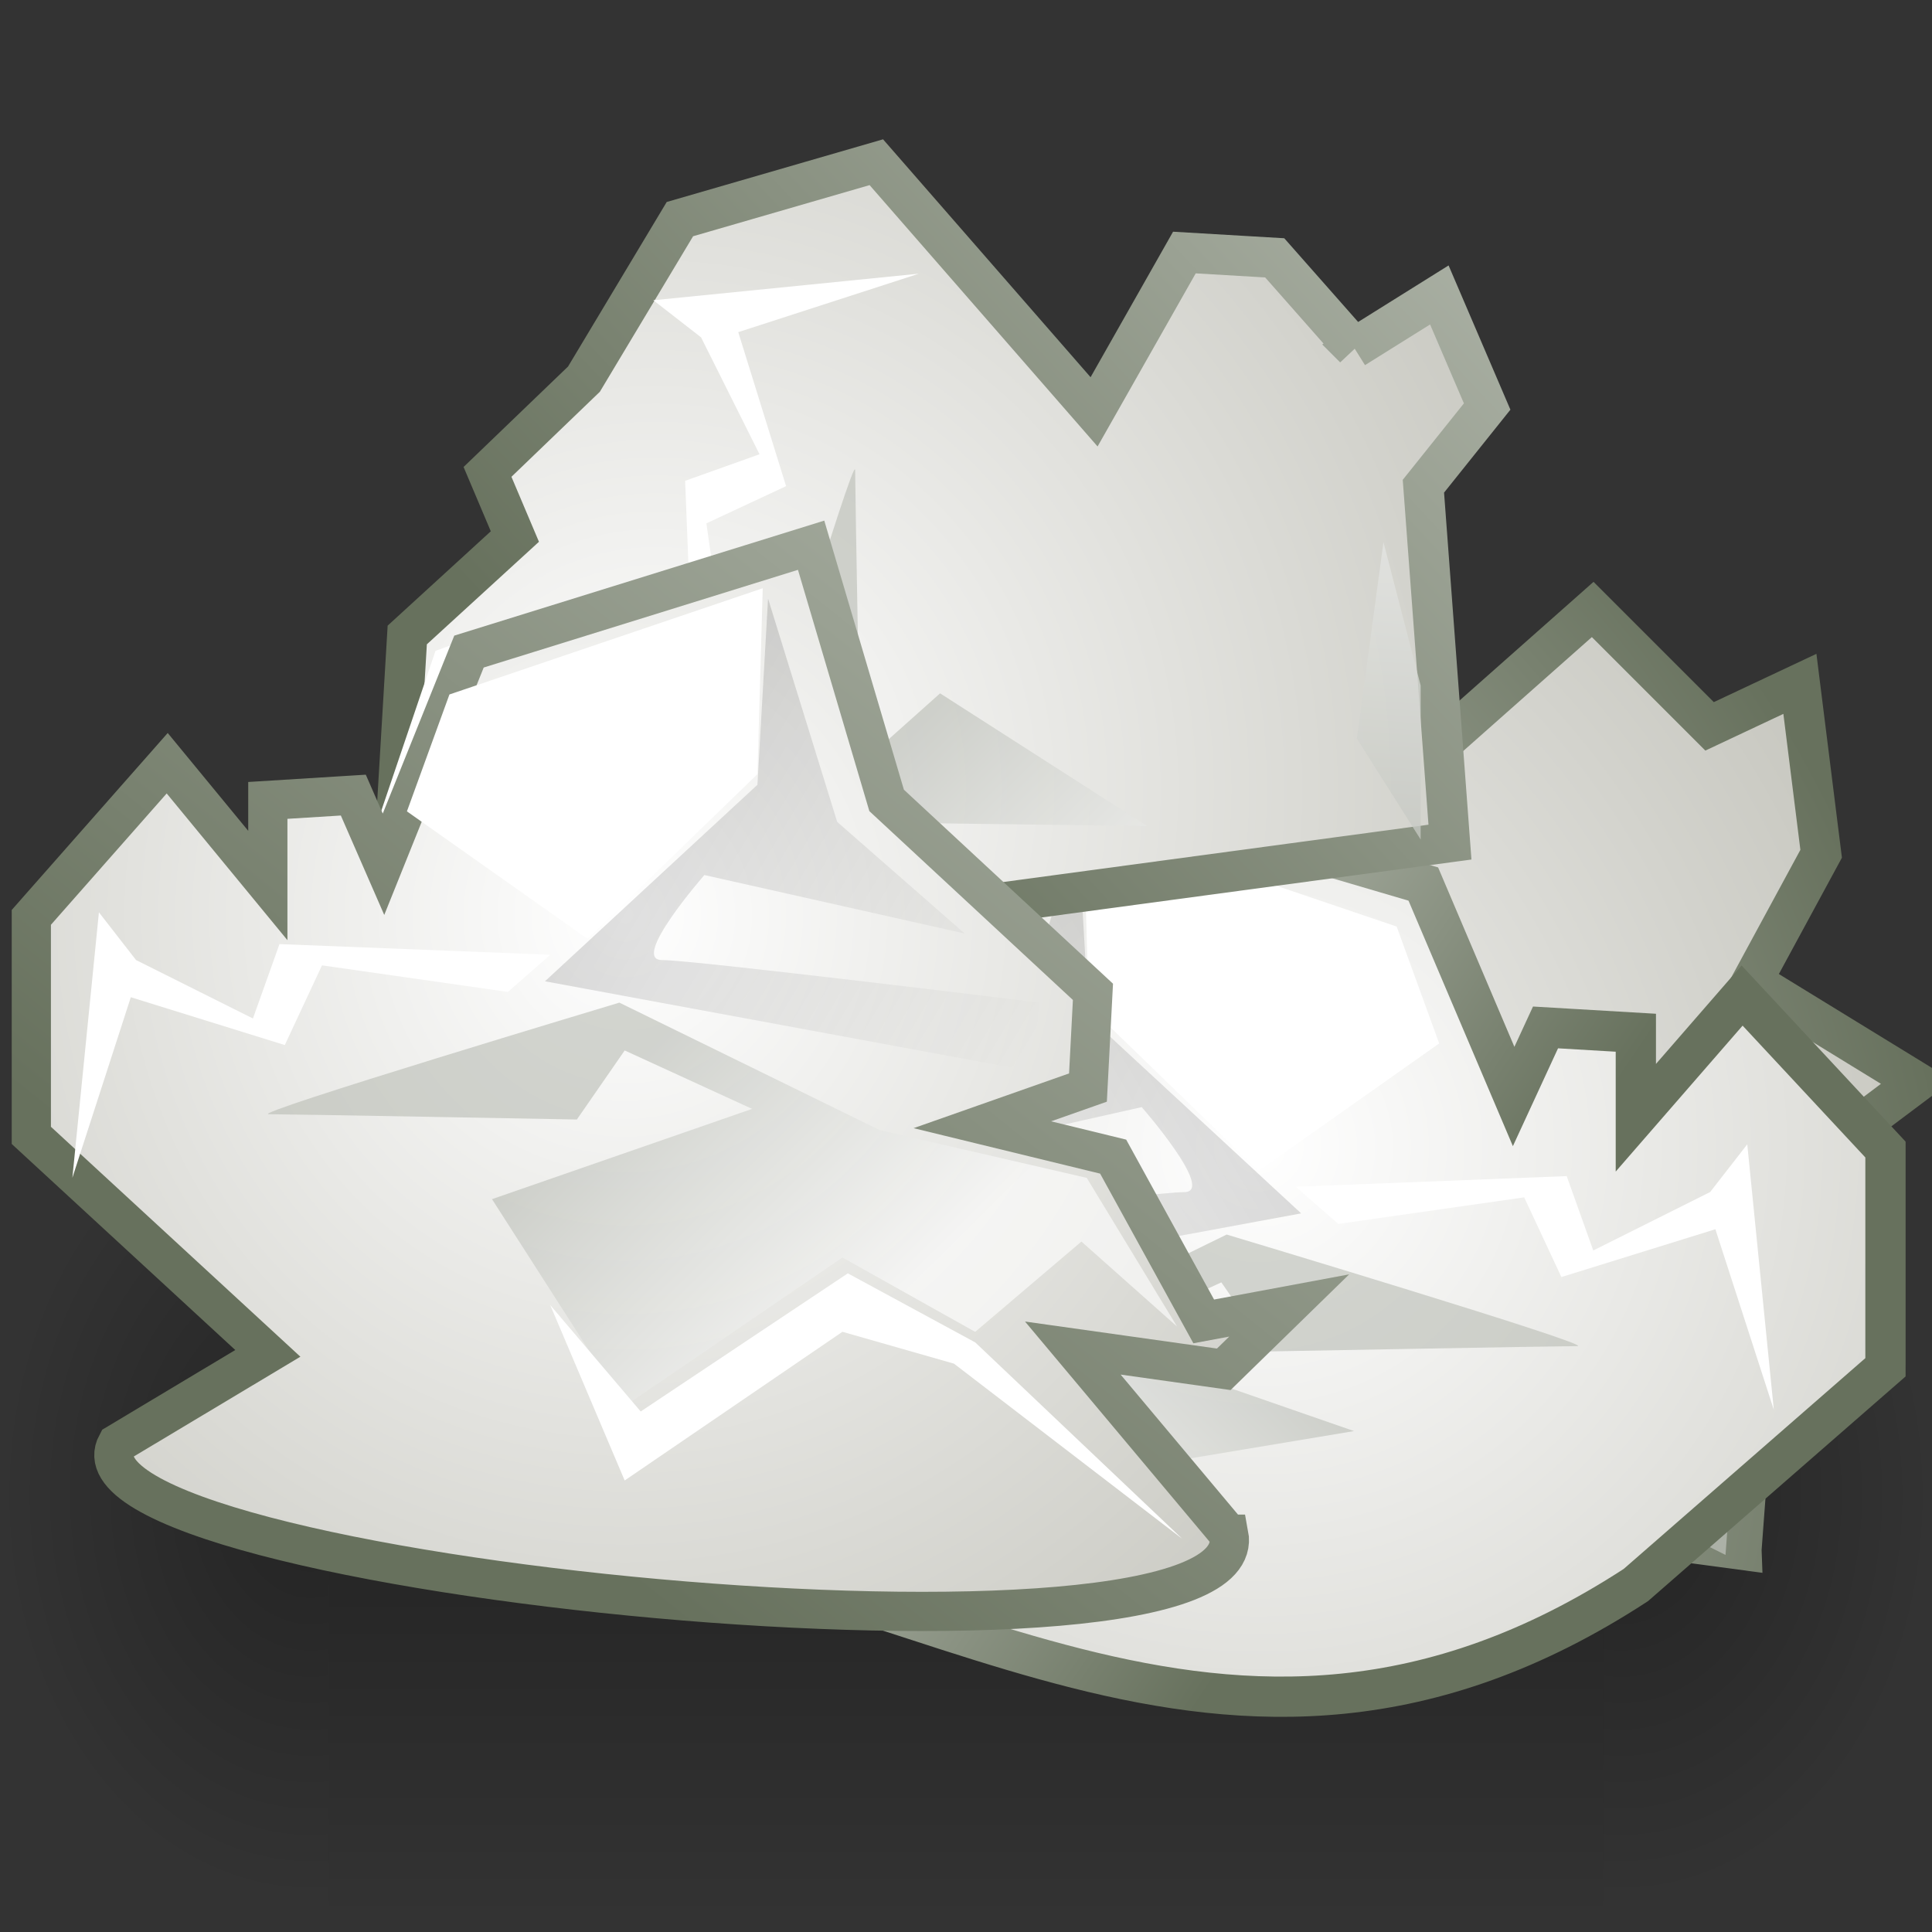
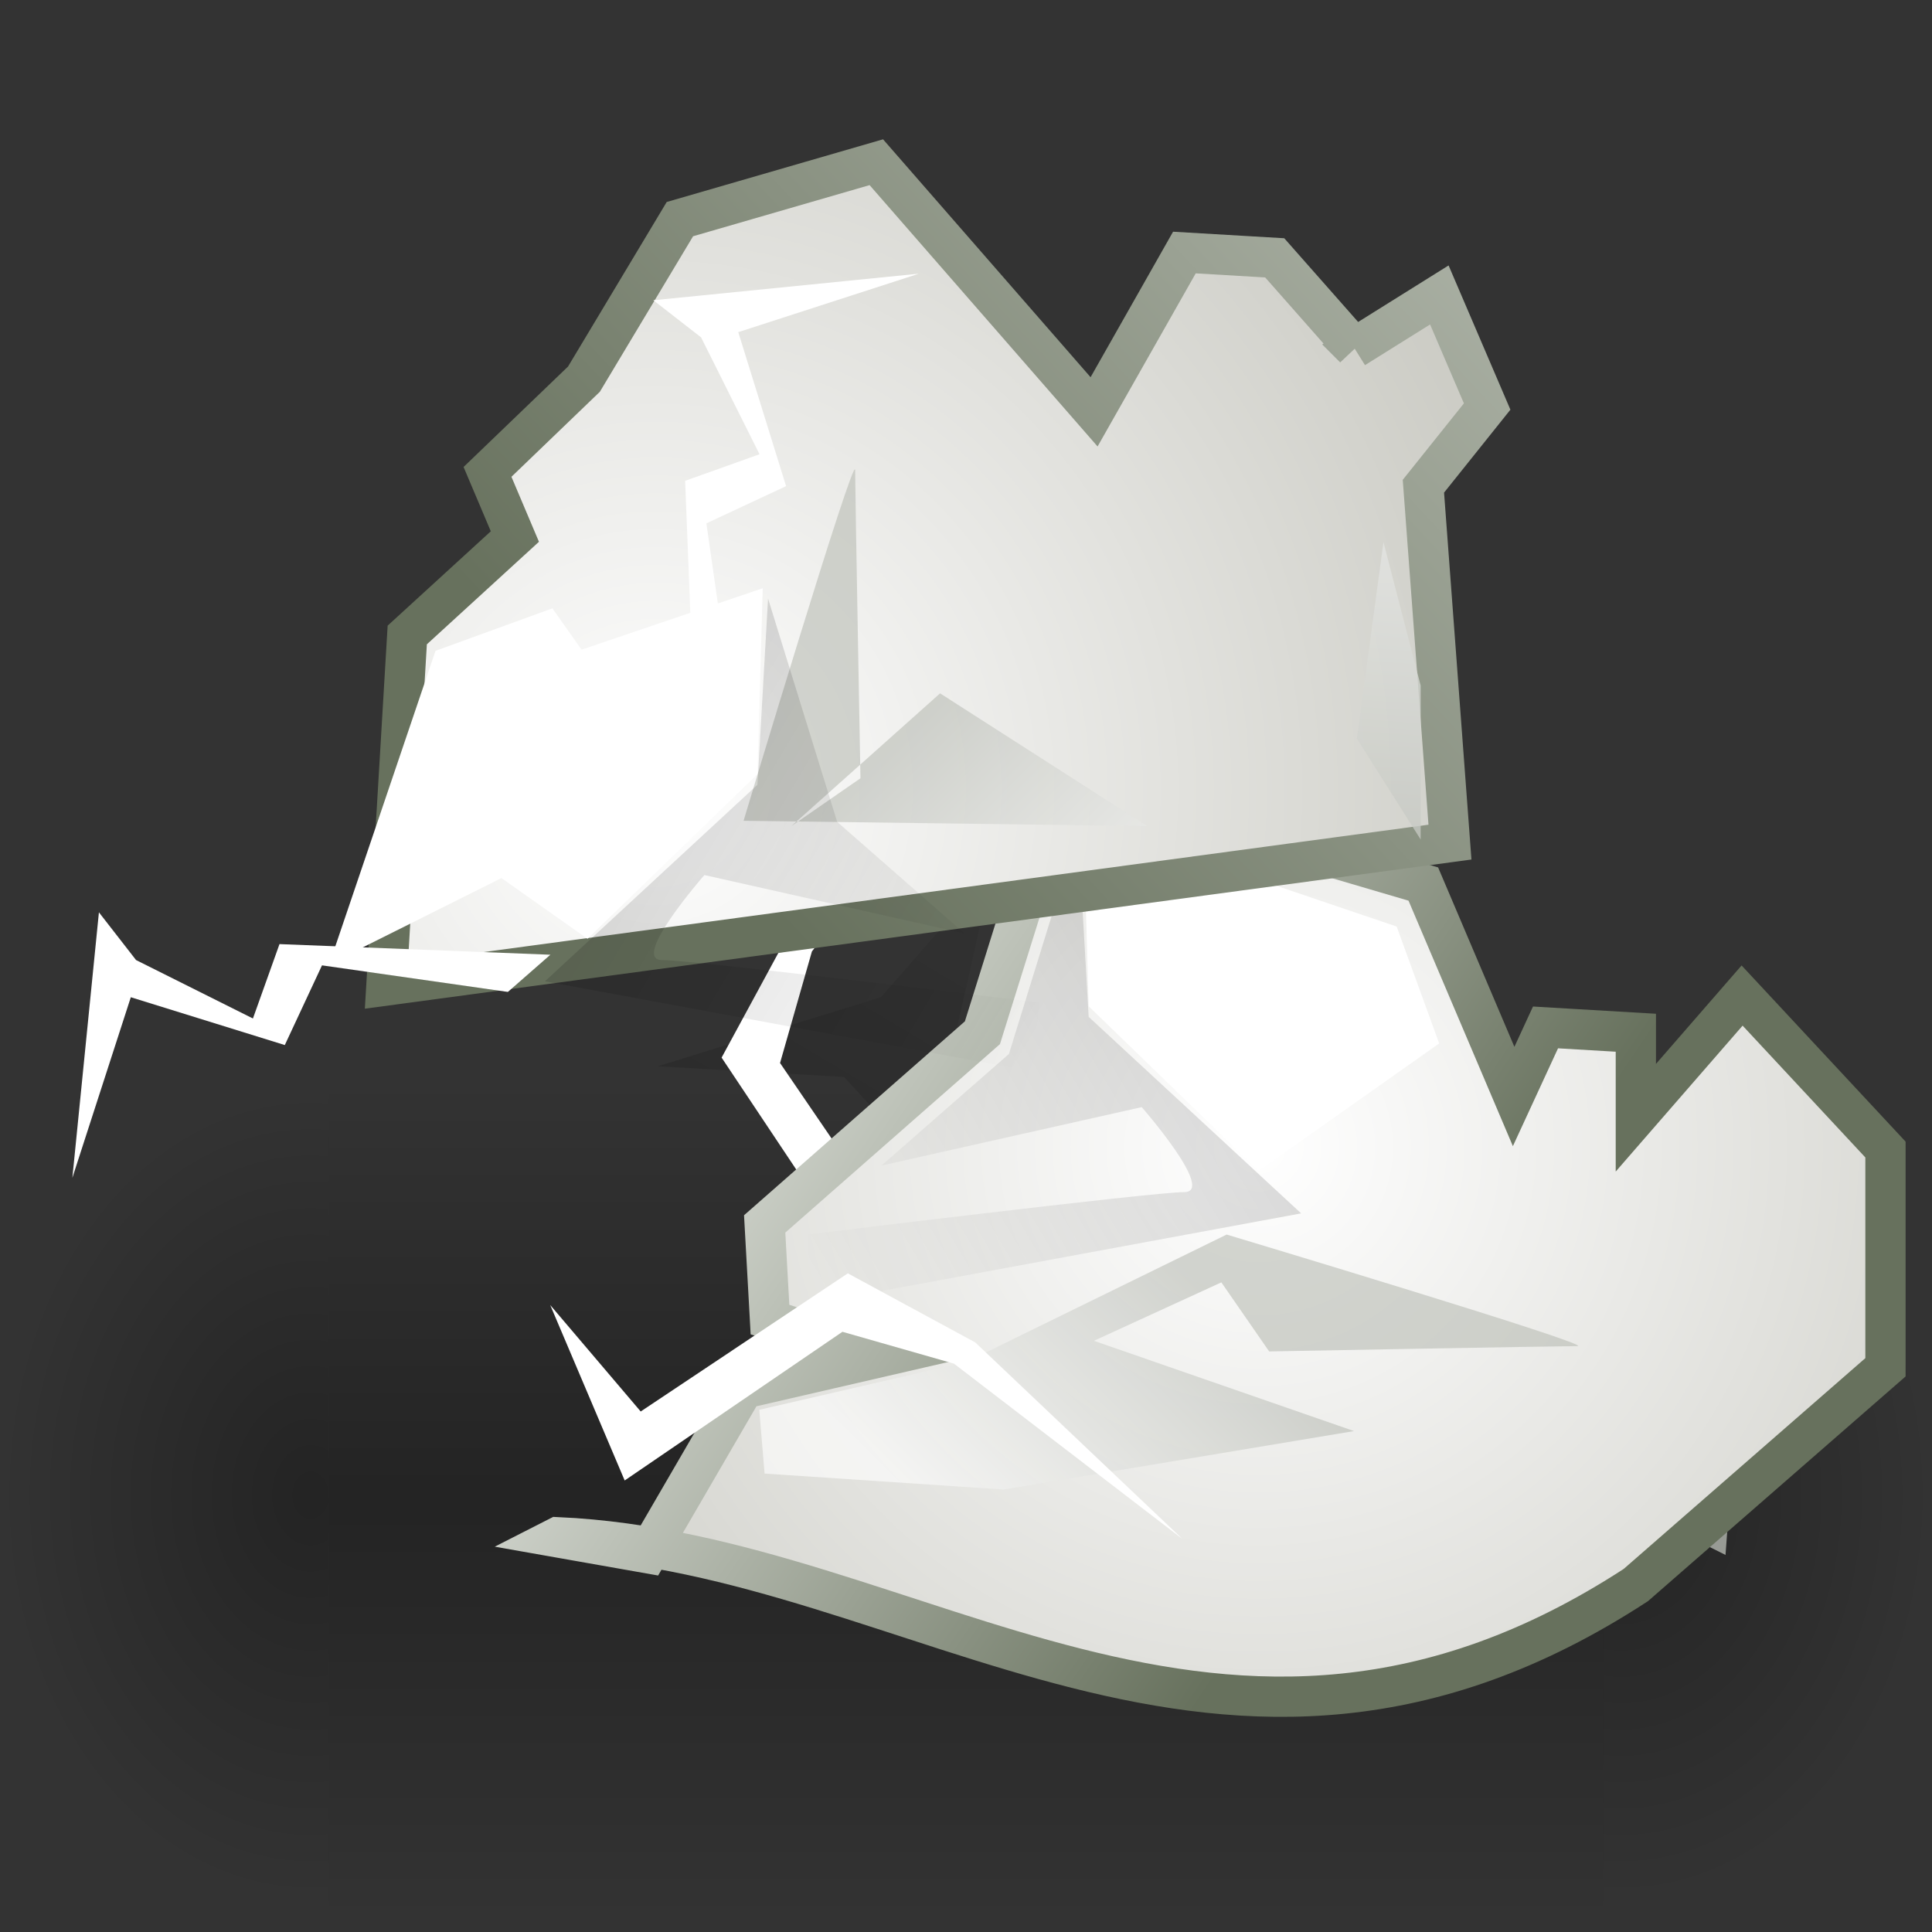
<svg xmlns="http://www.w3.org/2000/svg" xmlns:xlink="http://www.w3.org/1999/xlink" id="svg2935" width="24" height="24" version="1.0">
  <rect width="100%" height="100%" fill="#333333" stroke="none" />
  <defs id="defs2937">
    <linearGradient id="linearGradient5060">
      <stop id="stop5062" offset="0" />
      <stop id="stop5064" style="stop-opacity:0" offset="1" />
    </linearGradient>
    <linearGradient id="linearGradient5162">
      <stop id="stop5164" style="stop-color:#babdb6" offset="0" />
      <stop id="stop5166" style="stop-color:#fff" offset="1" />
    </linearGradient>
    <linearGradient id="linearGradient5196">
      <stop id="stop5198" style="stop-color:#dfe2dc" offset="0" />
      <stop id="stop5200" style="stop-color:#67715d" offset="1" />
    </linearGradient>
    <linearGradient id="linearGradient5188">
      <stop id="stop5190" style="stop-color:#fff" offset="0" />
      <stop id="stop5192" style="stop-color:#aeaea3" offset="1" />
    </linearGradient>
    <linearGradient id="linearGradient3096" x1="25.633" x2="38.714" y1="10.612" y2="18.39" gradientTransform="matrix(.373 0 0 .373 -1.542 6.019)" gradientUnits="userSpaceOnUse" xlink:href="#linearGradient5060" />
    <linearGradient id="linearGradient3100" x1="24.366" x2="32.601" y1="20.246" y2="28.555" gradientTransform="matrix(.373 0 0 .373 -1.542 6.019)" gradientUnits="userSpaceOnUse" xlink:href="#linearGradient5162" />
    <linearGradient id="linearGradient3103" x1="22.009" x2="23.585" y1="36.51" y2="14.412" gradientTransform="matrix(.373 0 0 .373 9.928 -1.746)" gradientUnits="userSpaceOnUse" xlink:href="#linearGradient5162" />
    <radialGradient id="radialGradient3106" cx="23.688" cy="14.211" r="22.597" gradientTransform="matrix(.755 0 0 .789 -10.122 .157)" gradientUnits="userSpaceOnUse" xlink:href="#linearGradient5188" />
    <linearGradient id="linearGradient3127" x1="24.366" x2="32.601" y1="20.246" y2="28.555" gradientTransform="matrix(0 .373 .373 0 2.801 .959)" gradientUnits="userSpaceOnUse" xlink:href="#linearGradient5162" />
    <radialGradient id="radialGradient3133" cx="23.688" cy="14.211" r="22.597" gradientTransform="matrix(0 .797 .788 0 -3.047 -9.082)" gradientUnits="userSpaceOnUse" xlink:href="#linearGradient5188" />
    <linearGradient id="linearGradient3150" x1="25.633" x2="38.714" y1="10.612" y2="18.39" gradientTransform="matrix(-.373 0 0 .373 24.476 8.901)" gradientUnits="userSpaceOnUse" xlink:href="#linearGradient5060" />
    <linearGradient id="linearGradient3154" x1="24.366" x2="32.601" y1="20.246" y2="28.555" gradientTransform="matrix(-.373 0 0 .373 24.476 8.901)" gradientUnits="userSpaceOnUse" xlink:href="#linearGradient5162" />
    <radialGradient id="radialGradient3160" cx="23.688" cy="14.211" r="22.597" gradientTransform="matrix(-.797 0 0 .788 34.516 3.053)" gradientUnits="userSpaceOnUse" xlink:href="#linearGradient5188" />
    <linearGradient id="linearGradient3177" x1="25.633" x2="38.714" y1="10.612" y2="18.39" gradientTransform="matrix(0 -.373 .373 0 6.753 24.33)" gradientUnits="userSpaceOnUse" xlink:href="#linearGradient5060" />
    <linearGradient id="linearGradient3181" x1="24.366" x2="32.601" y1="20.246" y2="28.555" gradientTransform="matrix(0 -.373 .373 0 6.753 24.33)" gradientUnits="userSpaceOnUse" xlink:href="#linearGradient5162" />
    <linearGradient id="linearGradient3184" x1="22.009" x2="23.585" y1="36.51" y2="14.412" gradientTransform="matrix(0 -.373 .373 0 6.753 24.33)" gradientUnits="userSpaceOnUse" xlink:href="#linearGradient5162" />
    <radialGradient id="radialGradient3187" cx="23.688" cy="14.211" r="22.597" gradientTransform="matrix(0 -.797 .788 0 .904 34.371)" gradientUnits="userSpaceOnUse" xlink:href="#linearGradient5188" />
    <radialGradient id="radialGradient3189" cx="20.09" cy="10.854" r="22.597" gradientTransform="matrix(0 -.668 .66 0 2.292 30.232)" gradientUnits="userSpaceOnUse" xlink:href="#linearGradient5196" />
    <radialGradient id="radialGradient3198" cx="605.71" cy="486.65" r="117.14" gradientTransform="matrix(-.033 0 0 .043 23.846 -2.352)" gradientUnits="userSpaceOnUse" xlink:href="#linearGradient5060" />
    <radialGradient id="radialGradient3201" cx="605.71" cy="486.65" r="117.14" gradientTransform="matrix(.033 0 0 .043 .154 -2.352)" gradientUnits="userSpaceOnUse" xlink:href="#linearGradient5060" />
    <linearGradient id="linearGradient3204" x1="302.86" x2="302.86" y1="366.65" y2="609.51" gradientTransform="matrix(.033 0 0 .043 .147 -2.352)" gradientUnits="userSpaceOnUse">
      <stop id="stop5050" style="stop-opacity:0" offset="0" />
      <stop id="stop5056" offset=".5" />
      <stop id="stop5052" style="stop-opacity:0" offset="1" />
    </linearGradient>
    <linearGradient id="linearGradient3652" x1="6.675" x2="15" y1="15.37" y2="21" gradientUnits="userSpaceOnUse" xlink:href="#linearGradient5196" />
    <linearGradient id="linearGradient3654" x1="23" x2="7" y1="-1" y2="19" gradientUnits="userSpaceOnUse" xlink:href="#linearGradient5196" />
    <linearGradient id="linearGradient3656" x1="24" x2="8.148" y1="-5" y2="9.8" gradientUnits="userSpaceOnUse" xlink:href="#linearGradient5196" />
  </defs>
  <rect id="rect13073" x="4.083" y="13.5" width="15.835" height="10.5" style="fill:url(#linearGradient3204);opacity:.302" />
  <path id="path13075" d="m19.917 13.5v10.499c1.689 0.02 4.083-2.352 4.083-5.25 0-2.898-1.885-5.249-4.083-5.249z" style="fill:url(#radialGradient3201);opacity:.302" />
-   <path id="path13077" d="m4.083 13.5v10.499c-1.689 0.02-4.083-2.352-4.083-5.25 0-2.898 1.885-5.249 4.083-5.249z" style="fill:url(#radialGradient3198);opacity:.302" />
-   <path id="path2588" d="m21.633 19.25 0.33-4.421 1.847-1.386-2.045-1.254 0.858-1.583-0.264-2.111-1.122 0.528-1.452-1.452-2.309 2.045 0.264-1.979-0.792-0.858 0.198 1.122-2.045 1.188-0.396 1.716-0.462-1.386-1.188-0.066-2.375 2.705-3.167 0.99 1.32 4.487 12.8 1.716z" style="fill-rule:evenodd;fill:url(#radialGradient3187);stroke-width:.5;stroke:url(#radialGradient3189)" />
+   <path id="path13077" d="m4.083 13.5v10.499c-1.689 0.02-4.083-2.352-4.083-5.25 0-2.898 1.885-5.249 4.083-5.249" style="fill:url(#radialGradient3198);opacity:.302" />
  <path id="path2590" d="m15.233 17.072 2.441 0.33 1.254-0.792 0.528 1.716 1.979 0.99 0.33-4.487 1.518-1.056-2.309-0.858-1.056 1.649 0.726 2.507-1.32-0.99-2.309 0.528-1.781 0.462z" style="fill-rule:evenodd;fill:url(#linearGradient3184);opacity:.77" />
  <path id="path2592" d="m15.629 16.676 2.573-1.649-1.847-2.705 0.924-1.649-1.122-1.32 1.056-1.188-1.847 1.122-0.594 2.573-1.583 3.233s1.386 4.619 1.386 4.355c0-0.264 0.066-3.827 0.066-3.827l-0.858-0.594 0.726-1.583 1.122 3.233z" style="fill-rule:evenodd;fill:url(#linearGradient3181);opacity:.618" />
-   <path id="path2594" d="m8.041 13.311 1.32 3.893 1.452 0.528 1.583-2.243-2.045-2.111-2.309-0.066z" style="fill-rule:evenodd;fill:#fff" />
  <path id="path2596" d="m8.173 13.245 2.771-0.858 1.386-1.583-0.726 3.233s1.056 0.924 1.056 0.528 0.528-4.684 0.528-4.684l0.858 0.066-1.122 6.07-2.441-2.639-2.309-0.132z" style="fill-rule:evenodd;fill:url(#linearGradient3177);opacity:.135" />
  <path id="path2600" d="m9.36 16.833 1.32-1.122-1.716-2.573 0.858-1.583 2.441-2.573-2.177 2.837-0.396 1.386 1.847 2.705-2.177 0.924z" style="fill-rule:evenodd;fill:#fff" />
  <path id="path2554" d="m6.925 19.097 1.122 0.198 1.188-2.045 1.716-0.396-1.386-0.462-0.066-1.188 2.705-2.375 0.99-3.167 4.487 1.32 1.122 2.639 0.396-0.858 1.122 0.066v1.056l1.32-1.518 1.781 1.913v2.705l-3.101 2.705c-5.141 3.351-8.929-0.396-13.394-0.594z" style="fill-rule:evenodd;fill:url(#radialGradient3160);stroke-width:.5;stroke:url(#linearGradient3652)" />
  <path id="path2558" d="m16.822 17.777-4.355 0.726-2.969-0.198-0.066-0.792 2.573-0.594 3.233-1.583s4.619 1.386 4.355 1.386c-0.264 0-3.827 0.066-3.827 0.066l-0.594-0.858-1.583 0.726 3.233 1.122z" style="fill-rule:evenodd;fill:url(#linearGradient3154);opacity:.618" />
  <path id="path2560" d="m13.457 10.19 3.893 1.32 0.528 1.452-2.243 1.583-2.111-2.045-0.066-2.309z" style="fill-rule:evenodd;fill:#fff" />
  <path id="path2562" d="m13.391 10.322-0.858 2.771-1.583 1.386 3.233-0.726s0.924 1.056 0.528 1.056-4.684 0.528-4.684 0.528l0.066 0.858 6.07-1.122-2.639-2.441-0.132-2.309z" style="fill-rule:evenodd;fill:url(#linearGradient3150);opacity:.135" />
-   <path id="path2564" d="m21.705 14.214 0.33 3.299-0.726-2.243-1.913 0.594-0.462-0.99-2.309 0.33-0.528-0.462 3.365-0.132 0.33 0.924 1.452-0.726 0.462-0.594z" style="fill-rule:evenodd;fill:#fff" />
  <path id="path2528" d="m16.824 4.324 1.056-0.66 0.594 1.386-0.792 0.99 0.33 4.421-13.212 1.781 0.259-4.354 1.337-1.223-0.34-0.803 1.198-1.152 1.192-1.988 2.44-0.707 2.705 3.101 1.122-1.979 1.122 0.066 0.99 1.122z" style="fill-rule:evenodd;fill:url(#radialGradient3133);stroke-width:.5;stroke:url(#linearGradient3656)" />
  <path id="path2532" d="m11.678 8.613 2.573 1.649-5.014-0.066s1.386-4.619 1.386-4.355c0 0.264 0.066 3.827 0.066 3.827l-0.858 0.594 1.847-1.649z" style="fill-rule:evenodd;fill:url(#linearGradient3127);opacity:.618" />
  <path id="path2534" d="m4.09 11.978 1.32-3.893 1.452-0.528 1.583 2.243-4.355 2.177z" style="fill-rule:evenodd;fill:#fff" />
  <path id="path2538" d="m8.115 3.73 3.299-0.33-2.243 0.726 0.594 1.913-0.99 0.462 0.33 2.309-0.462 0.528-0.132-3.365 0.924-0.33-0.726-1.452-0.594-0.462z" style="fill-rule:evenodd;fill:#fff" />
-   <path id="path2425" d="m15.265 19.058-1.938-2.312 1.875 0.264 0.813-0.793-1.062 0.198-1.125-2.047-1.625-0.396 1.312-0.462 0.062-1.189-2.563-2.378-0.938-3.17-4.25 1.321-1.062 2.642-0.375-0.859-1.062 0.066v1.057l-1.25-1.519-1.688 1.915v2.708l2.938 2.708-1.875 1.123c-0.889 1.642 14.195 3.115 13.813 1.123z" style="fill-rule:evenodd;fill:url(#radialGradient3106);stroke-width:.487;stroke:url(#linearGradient3654)" />
  <path id="path2427" d="m17.186 6.734-0.33 2.441 0.792 1.254v-1.913l-0.462-1.781z" style="fill-rule:evenodd;fill:url(#linearGradient3103);opacity:.77" />
-   <path id="path2429" d="m6.111 14.895 1.649 2.573 2.705-1.847 1.649 0.924 1.32-1.122 1.188 1.056-1.122-1.847-2.573-0.594-3.233-1.583s-4.619 1.386-4.355 1.386c0.264 0 3.827 0.066 3.827 0.066l0.594-0.858 1.583 0.726-3.233 1.122z" style="fill-rule:evenodd;fill:url(#linearGradient3100);opacity:.618" />
  <path id="path2431" d="m9.476 7.307-3.893 1.32-0.528 1.452 2.243 1.583 2.111-2.045 0.066-2.309z" style="fill-rule:evenodd;fill:#fff" />
  <path id="path2433" d="m9.542 7.439 0.858 2.771 1.583 1.386-3.233-0.726s-0.924 1.056-0.528 1.056 4.684 0.528 4.684 0.528l-0.066 0.858-6.07-1.122 2.639-2.441 0.132-2.309z" style="fill-rule:evenodd;fill:url(#linearGradient3096);opacity:.135" />
  <path id="path2435" d="m1.229 11.332-0.33 3.299 0.726-2.243 1.913 0.594 0.462-0.99 2.309 0.33 0.528-0.462-3.365-0.132-0.33 0.924-1.452-0.726-0.462-0.594z" style="fill-rule:evenodd;fill:#fff" />
  <path id="path2437" d="m6.837 16.214 1.122 1.32 2.573-1.716 1.583 0.858 2.573 2.441-2.837-2.177-1.386-0.396-2.705 1.847-0.924-2.177z" style="fill-rule:evenodd;fill:#fff" />
</svg>